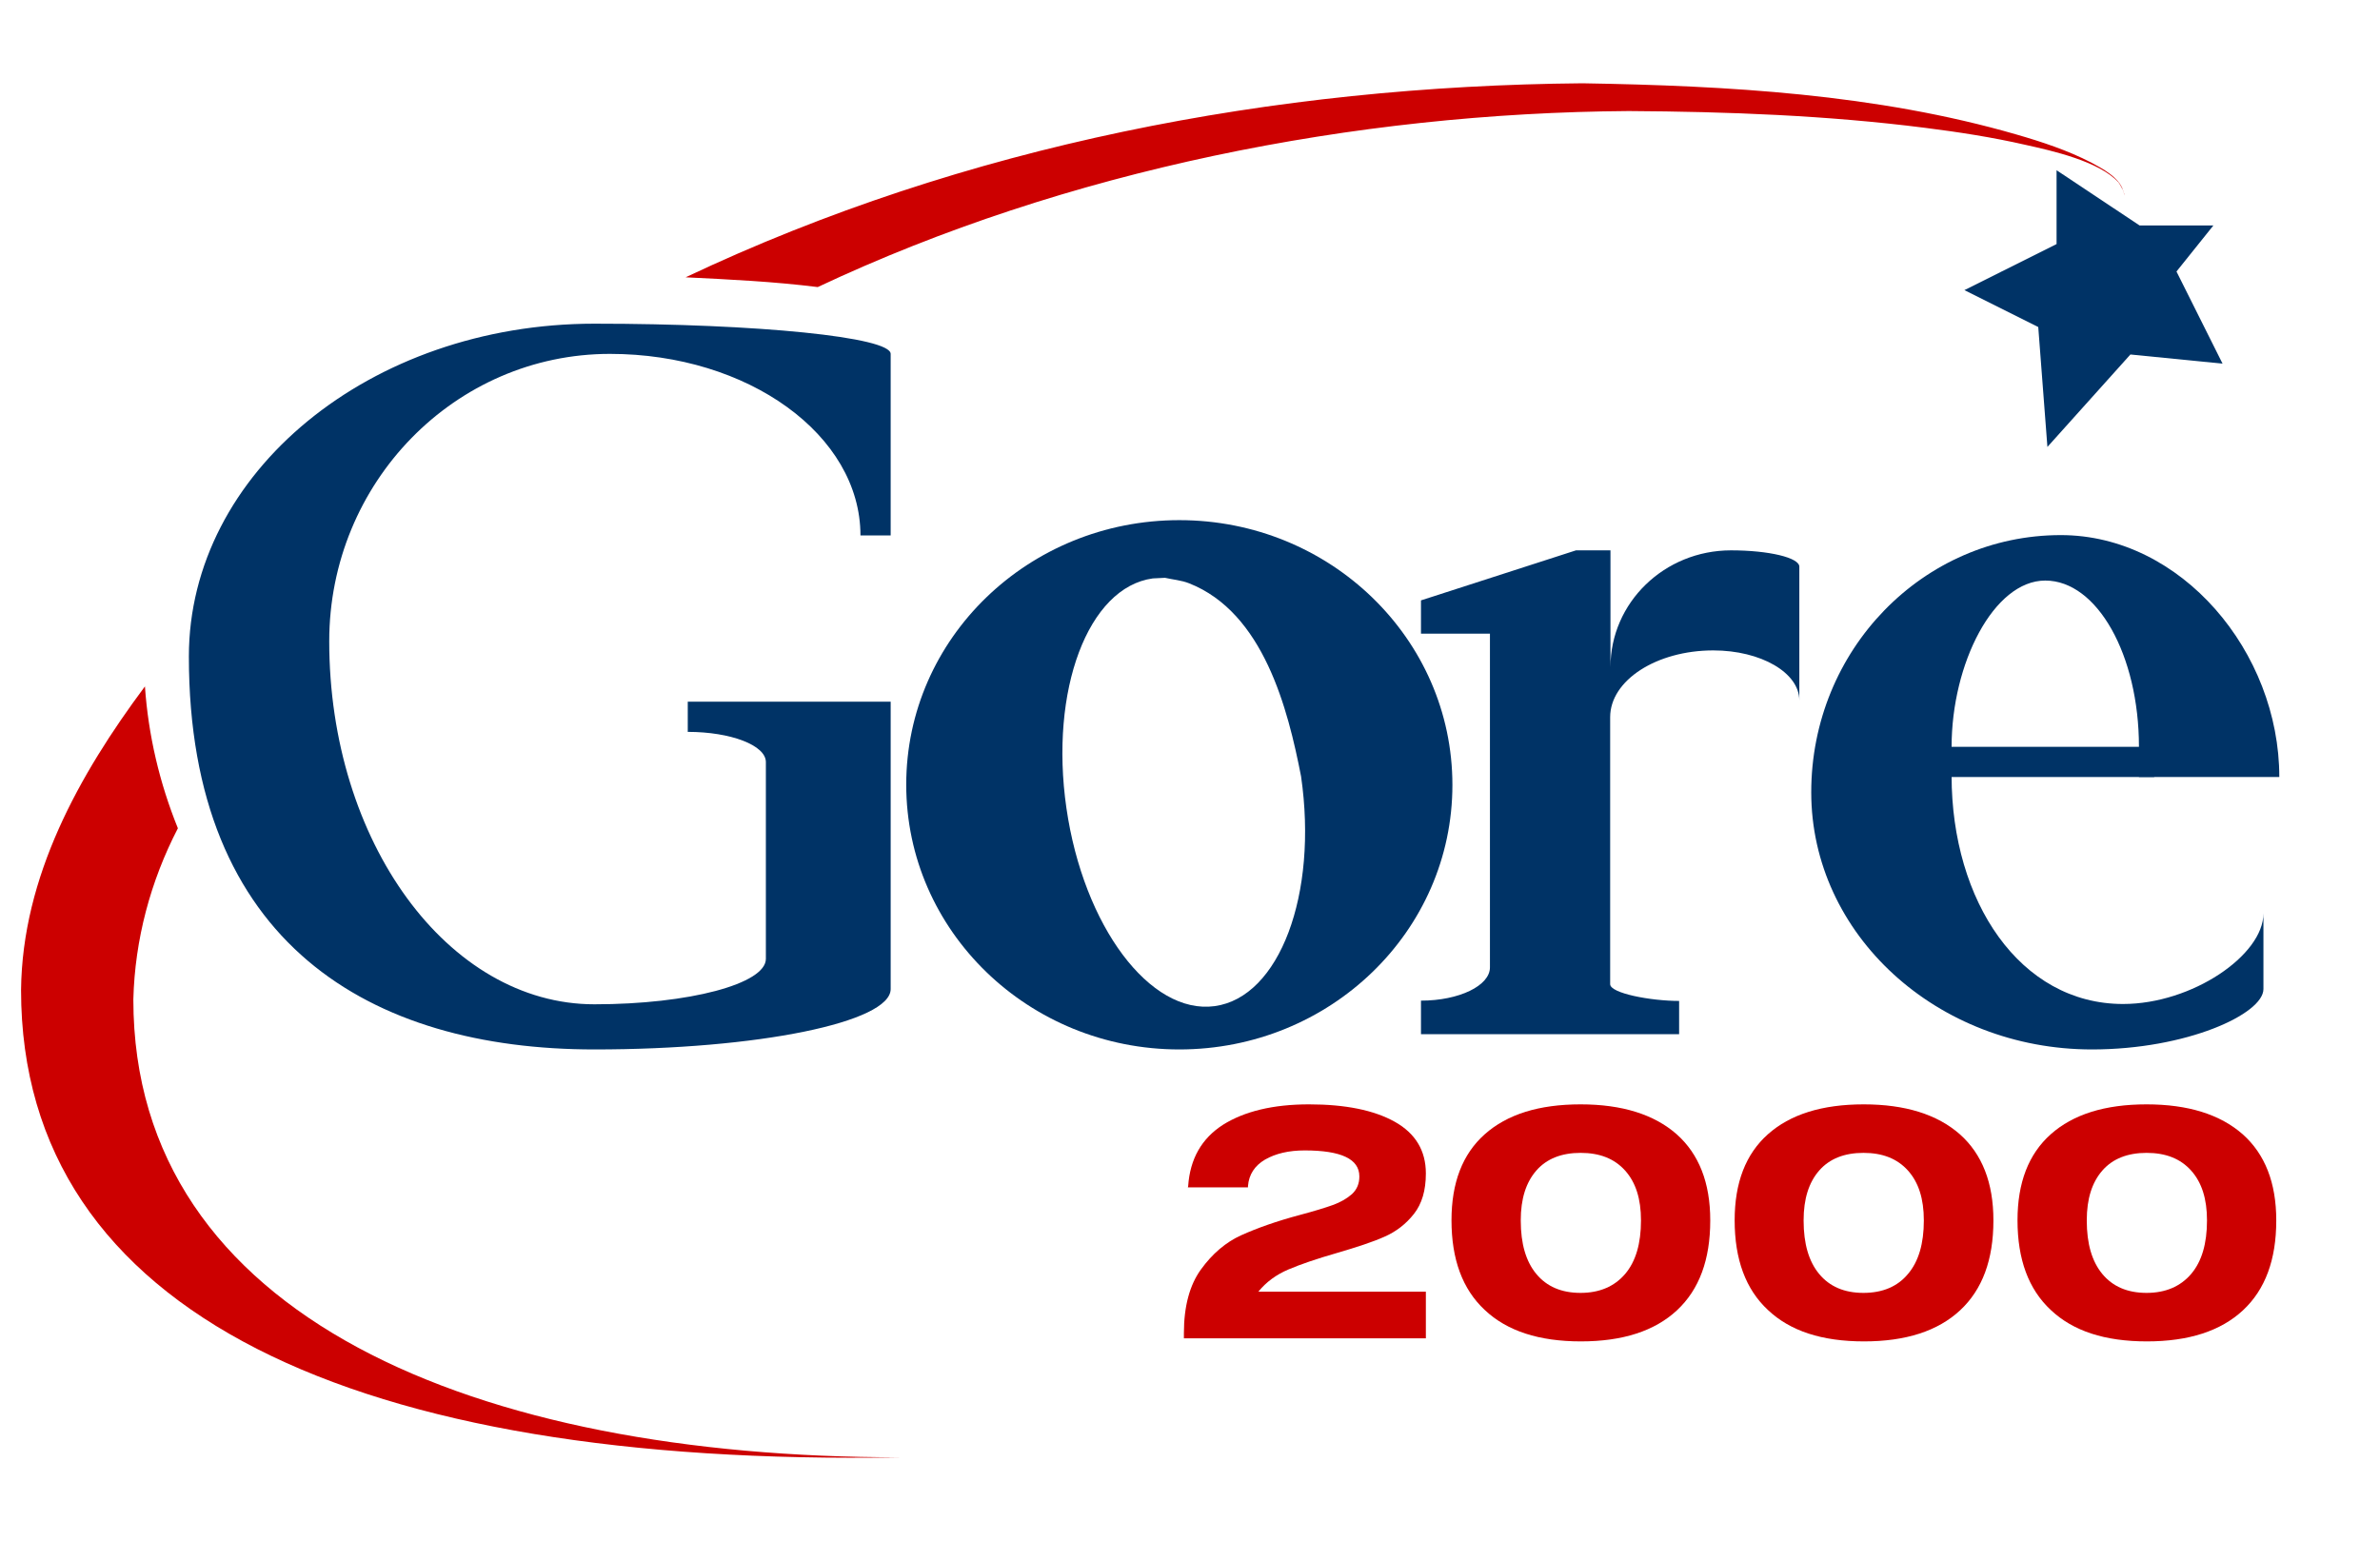
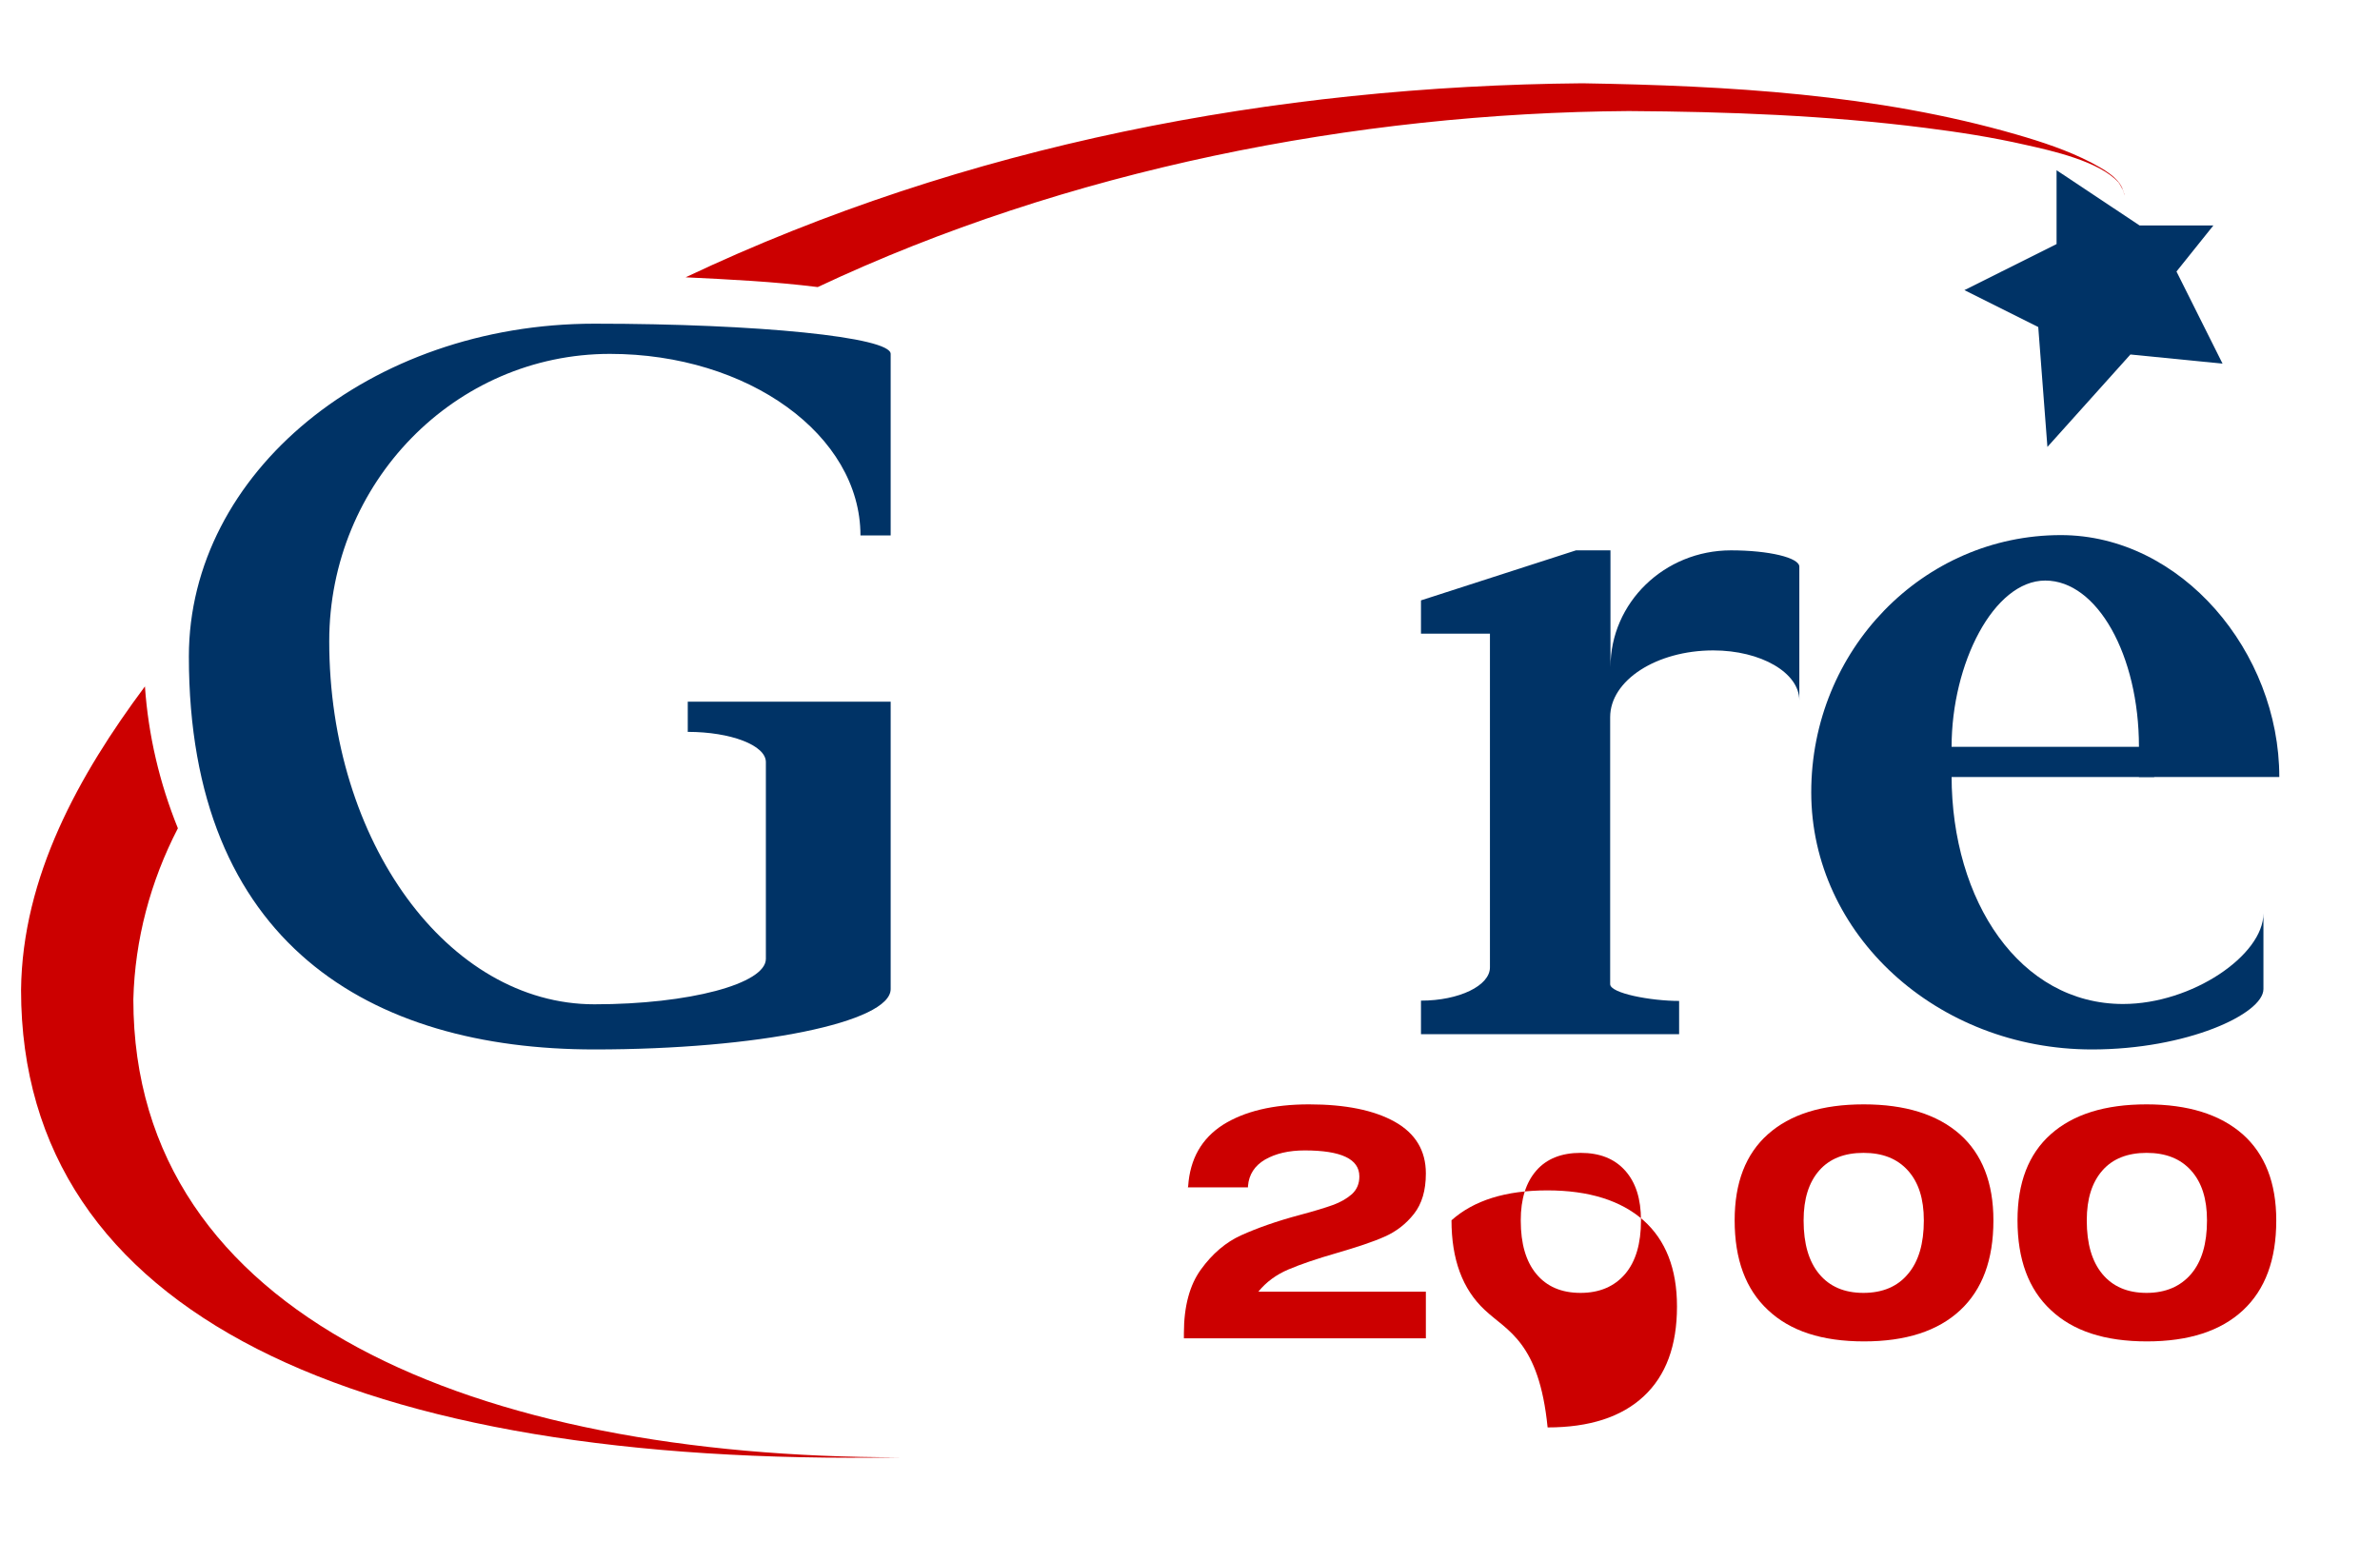
<svg xmlns="http://www.w3.org/2000/svg" xmlns:ns1="http://sodipodi.sourceforge.net/DTD/sodipodi-0.dtd" xmlns:ns2="http://www.inkscape.org/namespaces/inkscape" version="1.1" id="Layer_1" x="0px" y="0px" viewBox="0 0 780 505" style="enable-background:new 0 0 780 505;" xml:space="preserve" ns1:docname="Gorelogo.svg" ns2:version="1.3 (0e150ed, 2023-07-21)">
  <defs id="defs11" />
  <ns1:namedview id="namedview11" pagecolor="#ffffff" bordercolor="#000000" borderopacity="0.25" ns2:showpageshadow="2" ns2:pageopacity="0.0" ns2:pagecheckerboard="0" ns2:deskcolor="#d1d1d1" ns2:zoom="0.32820513" ns2:cx="388.47656" ns2:cy="251.36719" ns2:window-width="1512" ns2:window-height="916" ns2:window-x="0" ns2:window-y="72" ns2:window-maximized="1" ns2:current-layer="Arc" />
  <style type="text/css" id="style1">
	.st0{fill:#CC0000;}
	.st1{fill:#003366;}
</style>
  <g id="Arc">
    <rect style="enable-background:new 0 0 780 505;fill:#ffffff;fill-opacity:1;stroke:none;stroke-width:80;paint-order:stroke fill markers" id="rect6" width="780" height="505" x="0" y="0" />
    <path class="st0" d="M47.5,225c1.1,16,4.8,31.7,10.8,46.5c-9,17.4-14.1,36.5-14.6,56.1c0,104.2,112.5,150.1,251.2,150.1   c-177.7,3.1-288-46.8-288-153.2C7.3,287.3,25.9,254,47.5,225z" id="path1" />
    <path class="st0" d="M518.6,27.3c47.7,0.8,96.3,3.5,142.3,16.8c8.3,2.4,16.8,5.2,24.5,9.2c3.5,1.9,9.1,4.8,10.4,9.1   c0.2,0.3,0.1,0.1,0.2,0.6c0.2,0.6,0.1,0.2,0.2,1.1L696,63l-0.2-0.6c-0.5-0.9-0.9-1.8-1.5-2.6c-6.2-6.9-21.8-10.4-30.4-12.3   c-10.9-2.5-21.9-4.2-33-5.6c-32.2-4.1-64.7-5.3-97.1-5.5C444,37,349.5,55.7,268,94.1c-14.4-1.8-28.8-2.5-43.3-3.2   C316.4,47.5,417.5,28.2,518.6,27.3z" id="path2" />
  </g>
  <g id="Gore">
    <path class="st1" d="M567.3,180.4c-21.8,0-39.5,17.1-39.5,38.3v-38.3h-11.3l-50.8,16.4v10.9h22.6v109.4c0,6-10.1,10.9-22.6,10.9   V339h84.6v-10.9c-9.3,0-22.6-2.5-22.6-5.5v-87.5c0-12.1,15.2-21.9,33.8-21.9c15.6,0,28.2,7.3,28.2,16.4v-43.8   C589.8,182.8,579.7,180.4,567.3,180.4z" id="path3" />
-     <path class="st1" d="M386.5,170.5c49.4,0,89.5,38.8,89.5,86.8S435.9,344,386.5,344c-49.4,0-89.5-38.8-89.5-86.8   S337.1,170.5,386.5,170.5L386.5,170.5z M381.8,189.4l-4,0.2c-21.2,2.9-33.9,36.6-28.3,75.3c5.6,38.7,27.4,67.8,48.6,64.9   c21.2-2.9,33.9-36.6,28.3-75.3c-4.3-22.1-12.3-53.7-36.7-63.3C387.2,190.2,384.4,190,381.8,189.4z" id="path4" />
    <path class="st1" d="M194.8,344c53.6,0,97.1-8.9,97.1-19.8V230h-66.5v9.9c14.1,0,25.6,4.4,25.6,9.9v64.5c0,8.2-25.2,14.9-56.2,14.9   c-48,0-86.9-53.3-86.9-119c0-52,41.2-94.2,92-94.2c45.3,0,82.1,26.6,82.1,59.5h9.9v-59.5c0-5.5-43.5-9.9-97.1-9.9   c-73.4,0-132.9,48.8-132.9,109.1C61.9,309.3,121.4,344,194.8,344" id="path5" />
    <g id="E_1">
      <path class="st1" d="M741.8,299.4v24.8c0,8.2-25.2,19.8-56.2,19.8c-50.8,0-92-37.7-92-84.3s36.6-84.3,81.8-84.3    c39.5,0,71.6,38.3,71.6,79.3l-46,0v-9.9c0-30.1-13.7-54.5-30.7-54.5c-16.9,0-30.7,27.2-30.7,54.5v9.9v-0.4    c0,41.1,22.4,74.8,56.2,74.8C718.4,329.1,741.8,313.1,741.8,299.4" id="path6" />
      <path class="st1" d="M629.3,244.8H706v9.9h-76.7V244.8z" id="path7" />
    </g>
  </g>
  <g id="_x32_000">
    <path class="st0" d="M467.3,423.3v15.4H388V437c0-8.8,1.9-15.8,5.6-20.9c3.7-5.1,8.1-8.9,13.2-11.2c5.1-2.3,11.5-4.6,19.4-6.7   c4.5-1.2,8.1-2.3,10.6-3.2c2.5-0.9,4.6-2.1,6.3-3.6c1.6-1.5,2.4-3.4,2.4-5.7v-0.1c0-5.7-6-8.5-17.9-8.5c-5.2,0-9.5,1-13,3   c-3.4,2-5.3,4.9-5.6,8.7v0.4h-19.7l0.1-0.4c0.6-8.9,4.4-15.6,11.4-20.1c7-4.4,16.4-6.7,28.2-6.7c11.9,0,21.3,1.9,28.1,5.7   c6.8,3.8,10.2,9.5,10.2,16.9v0.1c0,5.5-1.3,9.9-3.9,13.2c-2.6,3.3-5.8,5.8-9.7,7.5c-3.8,1.7-9,3.4-15.5,5.3   c-6.6,1.9-11.9,3.7-15.9,5.4c-4,1.7-7.3,4.1-9.9,7.3H467.3z" id="path8" />
-     <path class="st0" d="M486.6,429.4c-7.3-6.8-10.9-16.6-10.9-29.4V400c0-12.3,3.6-21.7,10.9-28.2c7.3-6.5,17.7-9.8,31.4-9.8   c13.6,0,24.1,3.3,31.5,9.8c7.3,6.5,11,15.9,11,28.2v0.1c0,12.8-3.6,22.6-10.9,29.4c-7.3,6.8-17.8,10.2-31.5,10.2   C504.4,439.7,493.9,436.3,486.6,429.4z M532.6,417.6c3.5-4.1,5.2-10,5.2-17.5V400c0-7-1.7-12.4-5.2-16.3c-3.5-3.9-8.3-5.8-14.6-5.8   c-6.2,0-11.1,1.9-14.5,5.8c-3.4,3.9-5.1,9.3-5.1,16.3v0.1c0,7.6,1.7,13.4,5.1,17.5c3.4,4.1,8.2,6.2,14.5,6.2   C524.2,423.8,529.1,421.7,532.6,417.6z" id="path9" />
+     <path class="st0" d="M486.6,429.4c-7.3-6.8-10.9-16.6-10.9-29.4V400c7.3-6.5,17.7-9.8,31.4-9.8   c13.6,0,24.1,3.3,31.5,9.8c7.3,6.5,11,15.9,11,28.2v0.1c0,12.8-3.6,22.6-10.9,29.4c-7.3,6.8-17.8,10.2-31.5,10.2   C504.4,439.7,493.9,436.3,486.6,429.4z M532.6,417.6c3.5-4.1,5.2-10,5.2-17.5V400c0-7-1.7-12.4-5.2-16.3c-3.5-3.9-8.3-5.8-14.6-5.8   c-6.2,0-11.1,1.9-14.5,5.8c-3.4,3.9-5.1,9.3-5.1,16.3v0.1c0,7.6,1.7,13.4,5.1,17.5c3.4,4.1,8.2,6.2,14.5,6.2   C524.2,423.8,529.1,421.7,532.6,417.6z" id="path9" />
    <path class="st0" d="M579.4,429.4c-7.3-6.8-10.9-16.6-10.9-29.4V400c0-12.3,3.6-21.7,10.9-28.2c7.3-6.5,17.7-9.8,31.4-9.8   c13.6,0,24.1,3.3,31.5,9.8c7.3,6.5,11,15.9,11,28.2v0.1c0,12.8-3.6,22.6-10.9,29.4c-7.3,6.8-17.8,10.2-31.5,10.2   C597.1,439.7,586.7,436.3,579.4,429.4z M625.3,417.6c3.5-4.1,5.2-10,5.2-17.5V400c0-7-1.7-12.4-5.2-16.3c-3.5-3.9-8.3-5.8-14.6-5.8   c-6.2,0-11.1,1.9-14.5,5.8c-3.4,3.9-5.1,9.3-5.1,16.3v0.1c0,7.6,1.7,13.4,5.1,17.5c3.4,4.1,8.2,6.2,14.5,6.2   C617,423.8,621.9,421.7,625.3,417.6z" id="path10" />
    <path class="st0" d="M672.1,429.4c-7.3-6.8-10.9-16.6-10.9-29.4V400c0-12.3,3.6-21.7,10.9-28.2c7.3-6.5,17.7-9.8,31.4-9.8   c13.6,0,24.1,3.3,31.5,9.8c7.3,6.5,11,15.9,11,28.2v0.1c0,12.8-3.6,22.6-10.9,29.4c-7.3,6.8-17.8,10.2-31.5,10.2   C689.8,439.7,679.4,436.3,672.1,429.4z M718.1,417.6c3.5-4.1,5.2-10,5.2-17.5V400c0-7-1.7-12.4-5.2-16.3c-3.5-3.9-8.3-5.8-14.6-5.8   c-6.2,0-11.1,1.9-14.5,5.8c-3.4,3.9-5.1,9.3-5.1,16.3v0.1c0,7.6,1.7,13.4,5.1,17.5c3.4,4.1,8.2,6.2,14.5,6.2   C709.7,423.8,714.6,421.7,718.1,417.6z" id="path11" />
  </g>
  <path id="Star" class="st1" d="M725.4,73.9l-12.1,15.1l15.1,30.2l-30.2-3L671,146.5l-3-39.3l-24.2-12.1L674,80V55.8l27.2,18.1H725.4  " />
</svg>